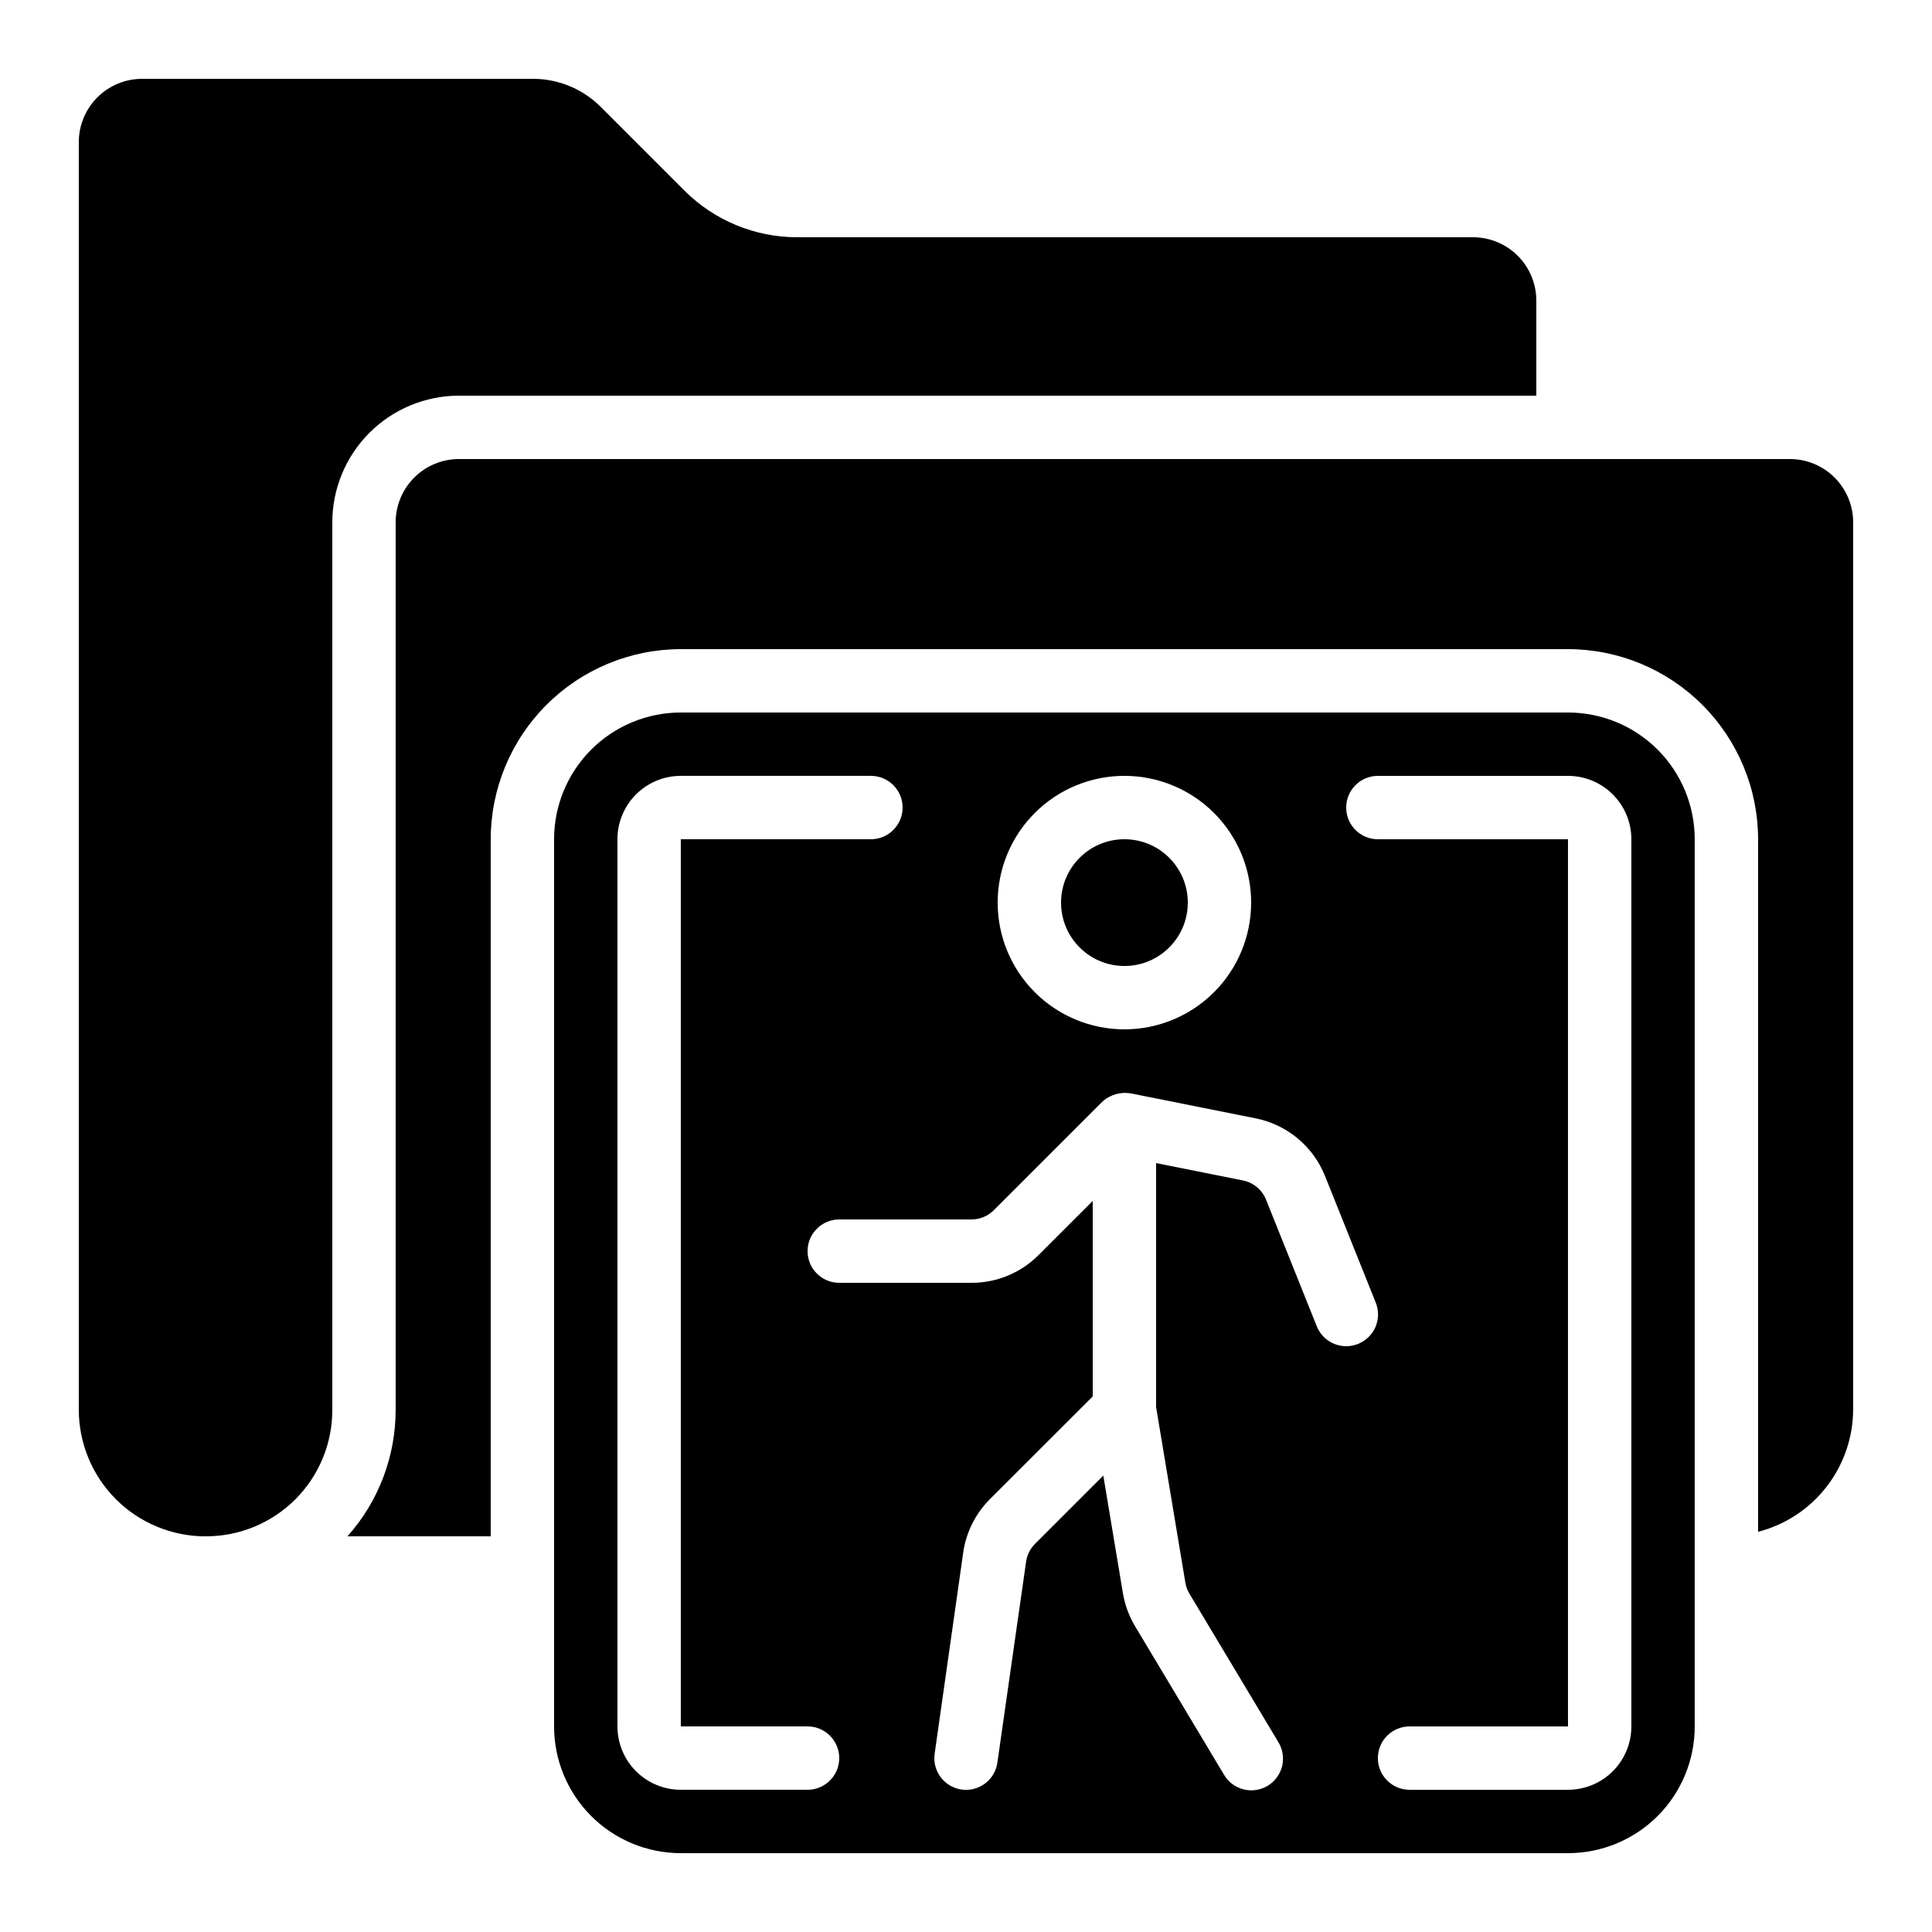
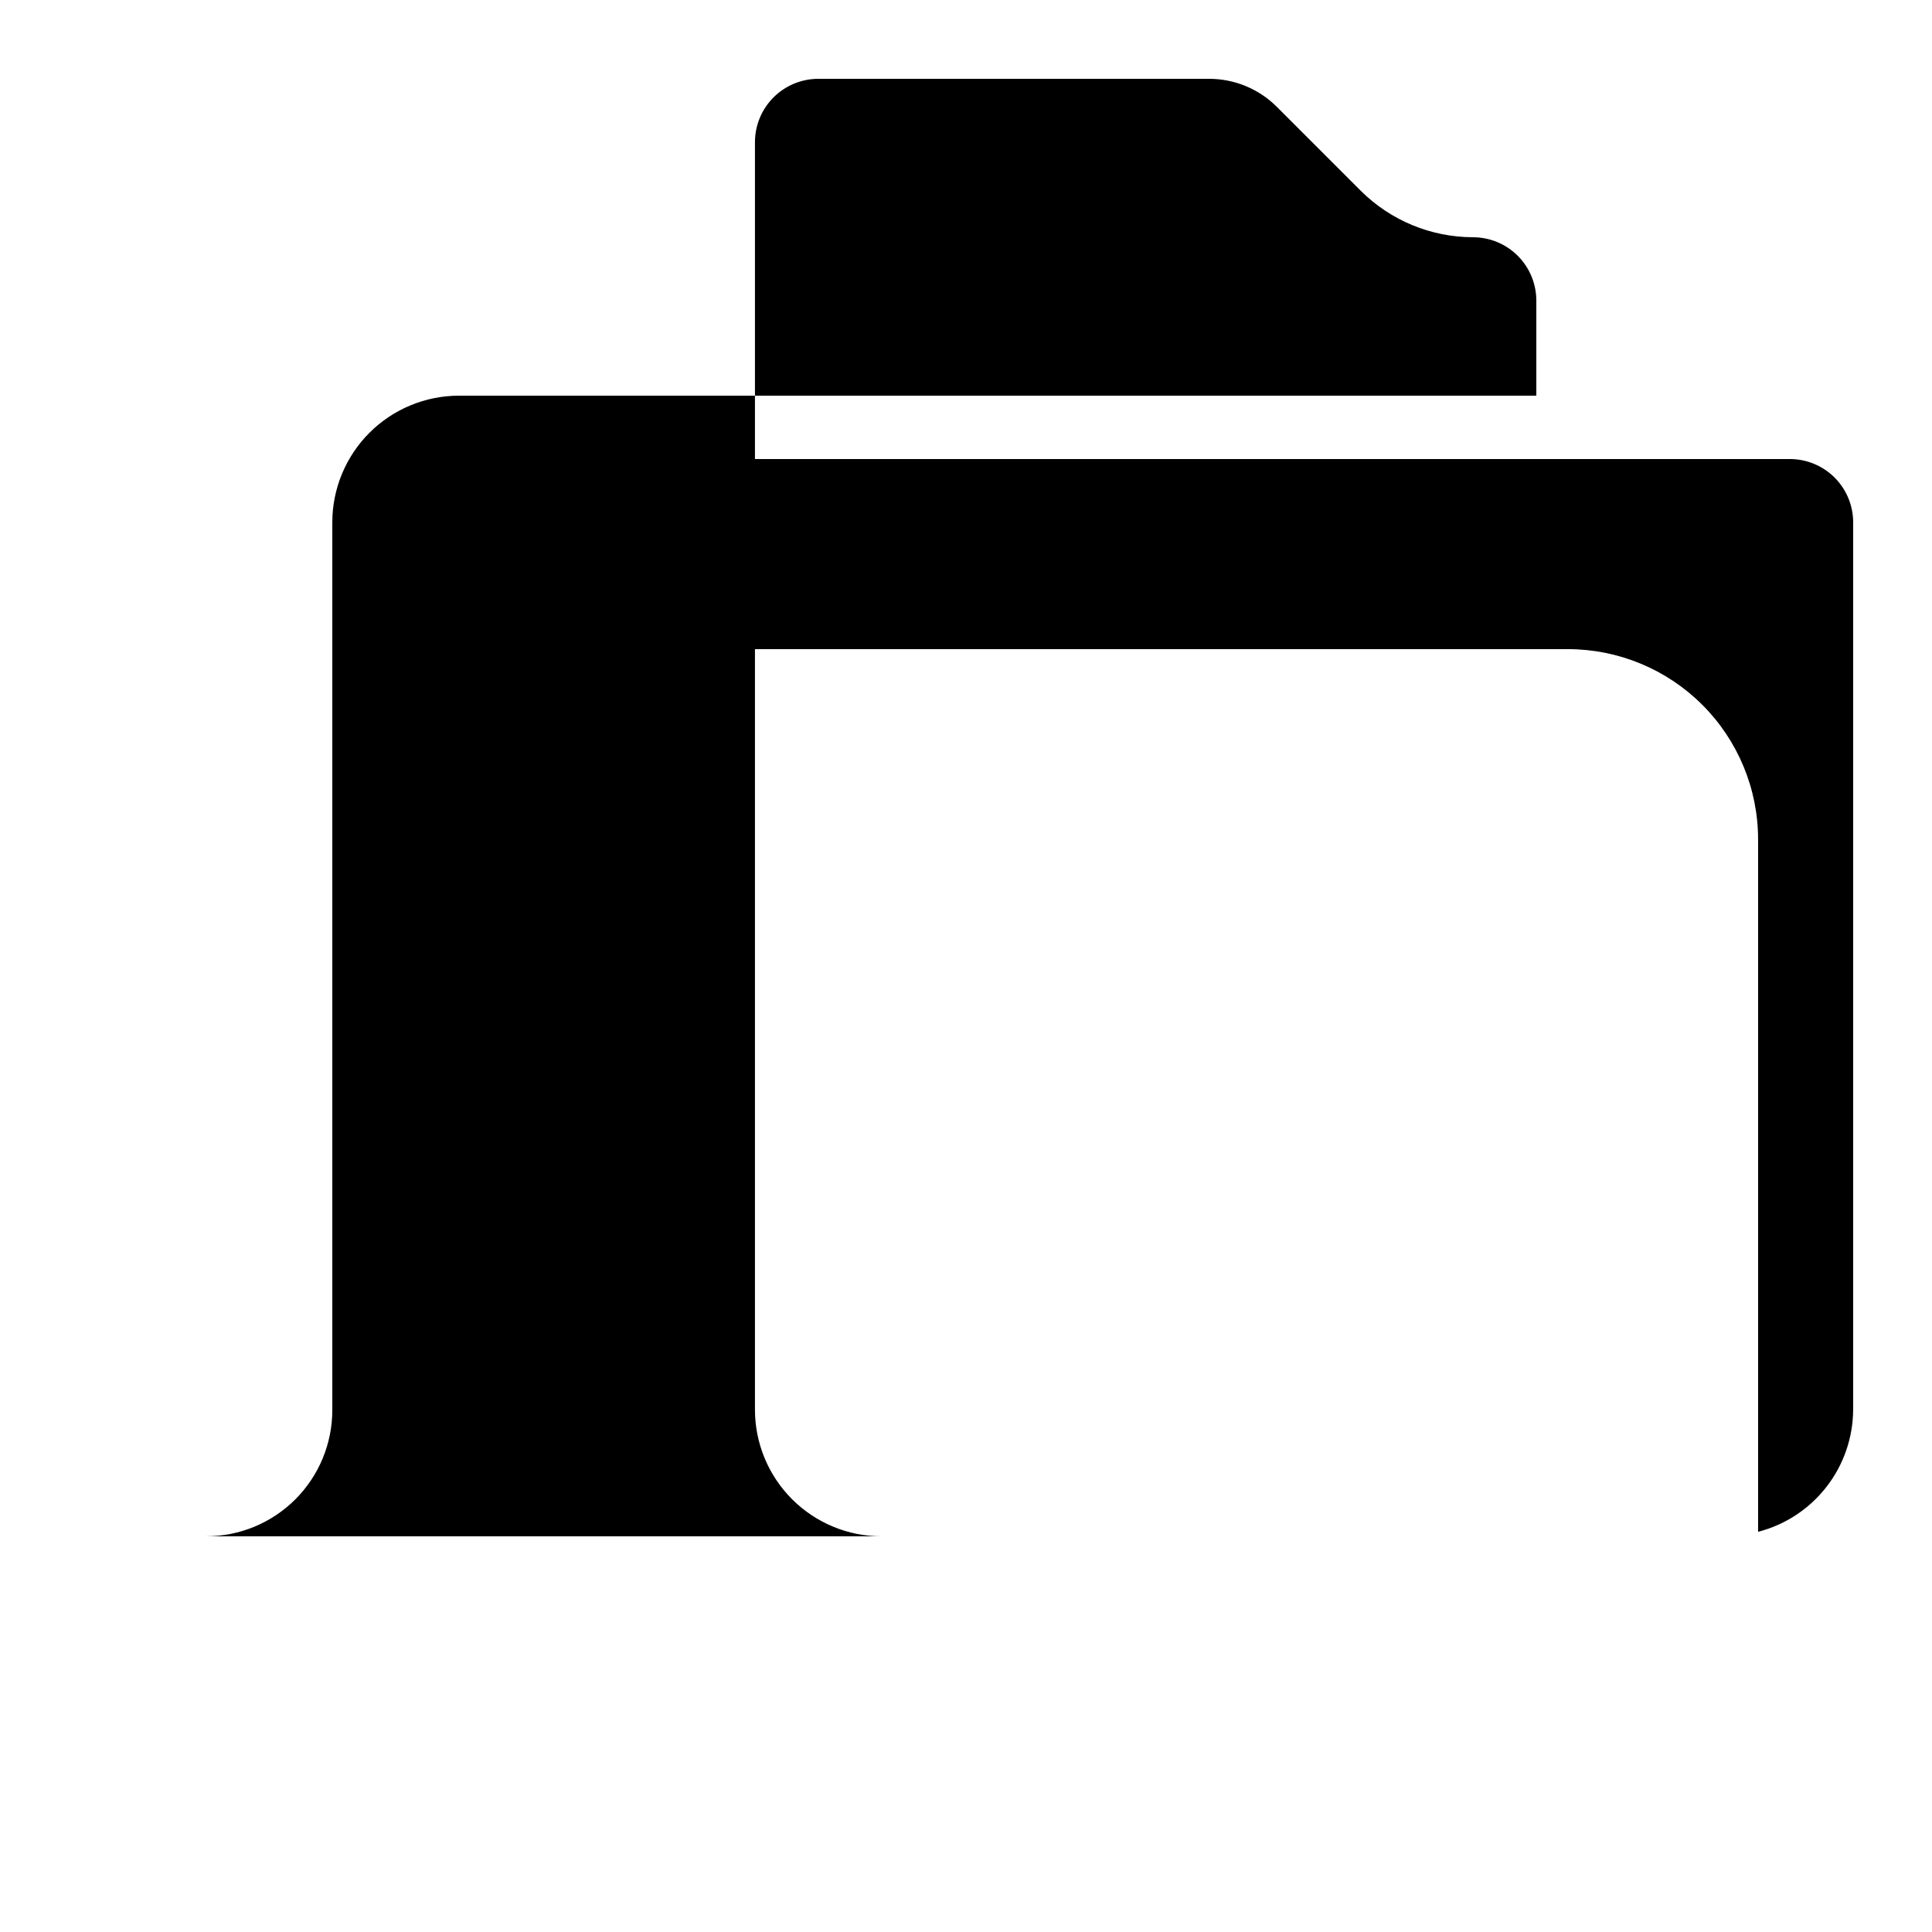
<svg xmlns="http://www.w3.org/2000/svg" fill="#000000" width="800px" height="800px" version="1.1" viewBox="144 144 512 512">
  <g>
-     <path d="m198.48 551.14c8.918 0.035 17.48-3.492 23.789-9.797 6.305-6.309 9.832-14.871 9.797-23.789v-235.11c0-8.906 3.539-17.449 9.836-23.75 6.301-6.297 14.844-9.836 23.75-9.836h285.49v-25.191c0-4.453-1.77-8.723-4.918-11.875-3.148-3.148-7.422-4.918-11.875-4.918h-179.19c-11.133-0.023-21.805-4.438-29.699-12.285l-22.336-22.336c-4.742-4.707-11.148-7.352-17.828-7.363h-103.62c-4.453 0-8.723 1.77-11.875 4.918-3.148 3.152-4.918 7.422-4.918 11.875v335.88c0 8.906 3.539 17.449 9.84 23.75 6.297 6.297 14.84 9.836 23.75 9.836z" />
-     <path d="m458.78 383.2c0 9.277-7.519 16.797-16.793 16.797-9.277 0-16.797-7.519-16.797-16.797 0-9.273 7.519-16.793 16.797-16.793 9.273 0 16.793 7.519 16.793 16.793" />
-     <path d="m593.12 567.93v-201.52c0-8.906-3.539-17.449-9.836-23.75-6.301-6.297-14.844-9.836-23.75-9.836h-235.11c-8.906 0-17.449 3.539-23.75 9.836-6.297 6.301-9.836 14.844-9.836 23.75v235.11c0 8.906 3.539 17.449 9.836 23.75 6.301 6.297 14.844 9.836 23.75 9.836h235.11c8.906 0 17.449-3.539 23.75-9.836 6.297-6.301 9.836-14.844 9.836-23.75zm-151.14-218.32c8.906 0 17.449 3.539 23.75 9.836 6.297 6.301 9.836 14.844 9.836 23.75 0 8.91-3.539 17.453-9.836 23.75-6.301 6.301-14.844 9.84-23.75 9.84-8.91 0-17.453-3.539-23.75-9.84-6.301-6.297-9.84-14.84-9.84-23.75 0-8.906 3.539-17.449 9.84-23.75 6.297-6.297 14.84-9.836 23.75-9.836zm-83.969 268.7h-33.59c-4.453 0-8.723-1.77-11.875-4.918-3.148-3.152-4.918-7.422-4.918-11.875v-235.11c0-4.453 1.77-8.723 4.918-11.875 3.152-3.148 7.422-4.918 11.875-4.918h50.383c4.637 0 8.395 3.758 8.395 8.398 0 4.637-3.758 8.395-8.395 8.395h-50.383v235.11h33.59c4.637 0 8.395 3.758 8.395 8.395s-3.758 8.398-8.395 8.398zm145.86-118.15c-0.988 0.398-2.047 0.602-3.113 0.598-3.438 0-6.527-2.094-7.801-5.281l-13.434-33.535-0.004-0.004c-1.055-2.637-3.371-4.559-6.152-5.113l-22.992-4.602v64.656l7.758 46.543c0.168 1.039 0.535 2.039 1.086 2.938l23.512 39.246v0.004c1.191 1.91 1.57 4.219 1.047 6.41-0.527 2.191-1.91 4.078-3.84 5.238-1.934 1.16-4.25 1.496-6.43 0.934-2.184-0.566-4.047-1.984-5.172-3.934l-23.512-39.254v-0.004c-1.629-2.711-2.731-5.711-3.25-8.832l-5.188-31.129-18.086 18.086v0.004c-1.293 1.281-2.129 2.953-2.379 4.758l-7.609 53.234 0.004 0.004c-0.66 4.59-4.914 7.777-9.504 7.121-4.594-0.66-7.781-4.914-7.121-9.508l7.559-53.227h-0.004c0.762-5.406 3.269-10.422 7.137-14.273l27.199-27.164v-51.816l-14.332 14.324c-4.715 4.742-11.125 7.398-17.812 7.379h-35.031c-4.637 0-8.395-3.758-8.395-8.395 0-4.637 3.758-8.398 8.395-8.398h35.031c2.227 0 4.363-0.883 5.938-2.461l28.66-28.66v0.004c0.672-0.645 1.449-1.172 2.301-1.555 0.215-0.109 0.434-0.203 0.66-0.285 0.879-0.344 1.809-0.531 2.746-0.555 0.078-0.031 0.156-0.055 0.238-0.074 0.133 0 0.25 0.066 0.387 0.074h-0.004c0.422 0 0.844 0.031 1.262 0.094l33.066 6.609c8.363 1.645 15.32 7.426 18.473 15.348l13.434 33.535v0.004c0.828 2.074 0.793 4.391-0.098 6.438-0.887 2.047-2.551 3.66-4.629 4.477zm72.457 101.36c0 4.453-1.77 8.723-4.918 11.875-3.148 3.148-7.422 4.918-11.875 4.918h-41.984c-4.637 0-8.398-3.762-8.398-8.398s3.762-8.395 8.398-8.395h41.984v-235.11h-50.383c-4.637 0-8.395-3.758-8.395-8.395 0-4.641 3.758-8.398 8.395-8.398h50.383c4.453 0 8.727 1.77 11.875 4.918 3.148 3.152 4.918 7.422 4.918 11.875z" />
+     <path d="m198.48 551.14c8.918 0.035 17.48-3.492 23.789-9.797 6.305-6.309 9.832-14.871 9.797-23.789v-235.11c0-8.906 3.539-17.449 9.836-23.75 6.301-6.297 14.844-9.836 23.75-9.836h285.49v-25.191c0-4.453-1.77-8.723-4.918-11.875-3.148-3.148-7.422-4.918-11.875-4.918c-11.133-0.023-21.805-4.438-29.699-12.285l-22.336-22.336c-4.742-4.707-11.148-7.352-17.828-7.363h-103.62c-4.453 0-8.723 1.77-11.875 4.918-3.148 3.152-4.918 7.422-4.918 11.875v335.88c0 8.906 3.539 17.449 9.84 23.75 6.297 6.297 14.84 9.836 23.75 9.836z" />
    <path d="m635.11 517.55v-235.11c0-4.453-1.77-8.723-4.918-11.875-3.148-3.148-7.422-4.918-11.875-4.918h-352.67c-4.453 0-8.727 1.77-11.875 4.918-3.148 3.152-4.918 7.422-4.918 11.875v235.11c0.02 12.387-4.527 24.344-12.77 33.586h37.961v-184.73c0.012-13.355 5.324-26.164 14.77-35.609 9.445-9.445 22.254-14.758 35.609-14.77h235.11c13.355 0.012 26.164 5.324 35.609 14.77 9.445 9.445 14.758 22.254 14.77 35.609v183.54c7.191-1.855 13.562-6.043 18.117-11.902 4.559-5.863 7.047-13.066 7.074-20.492z" />
  </g>
</svg>